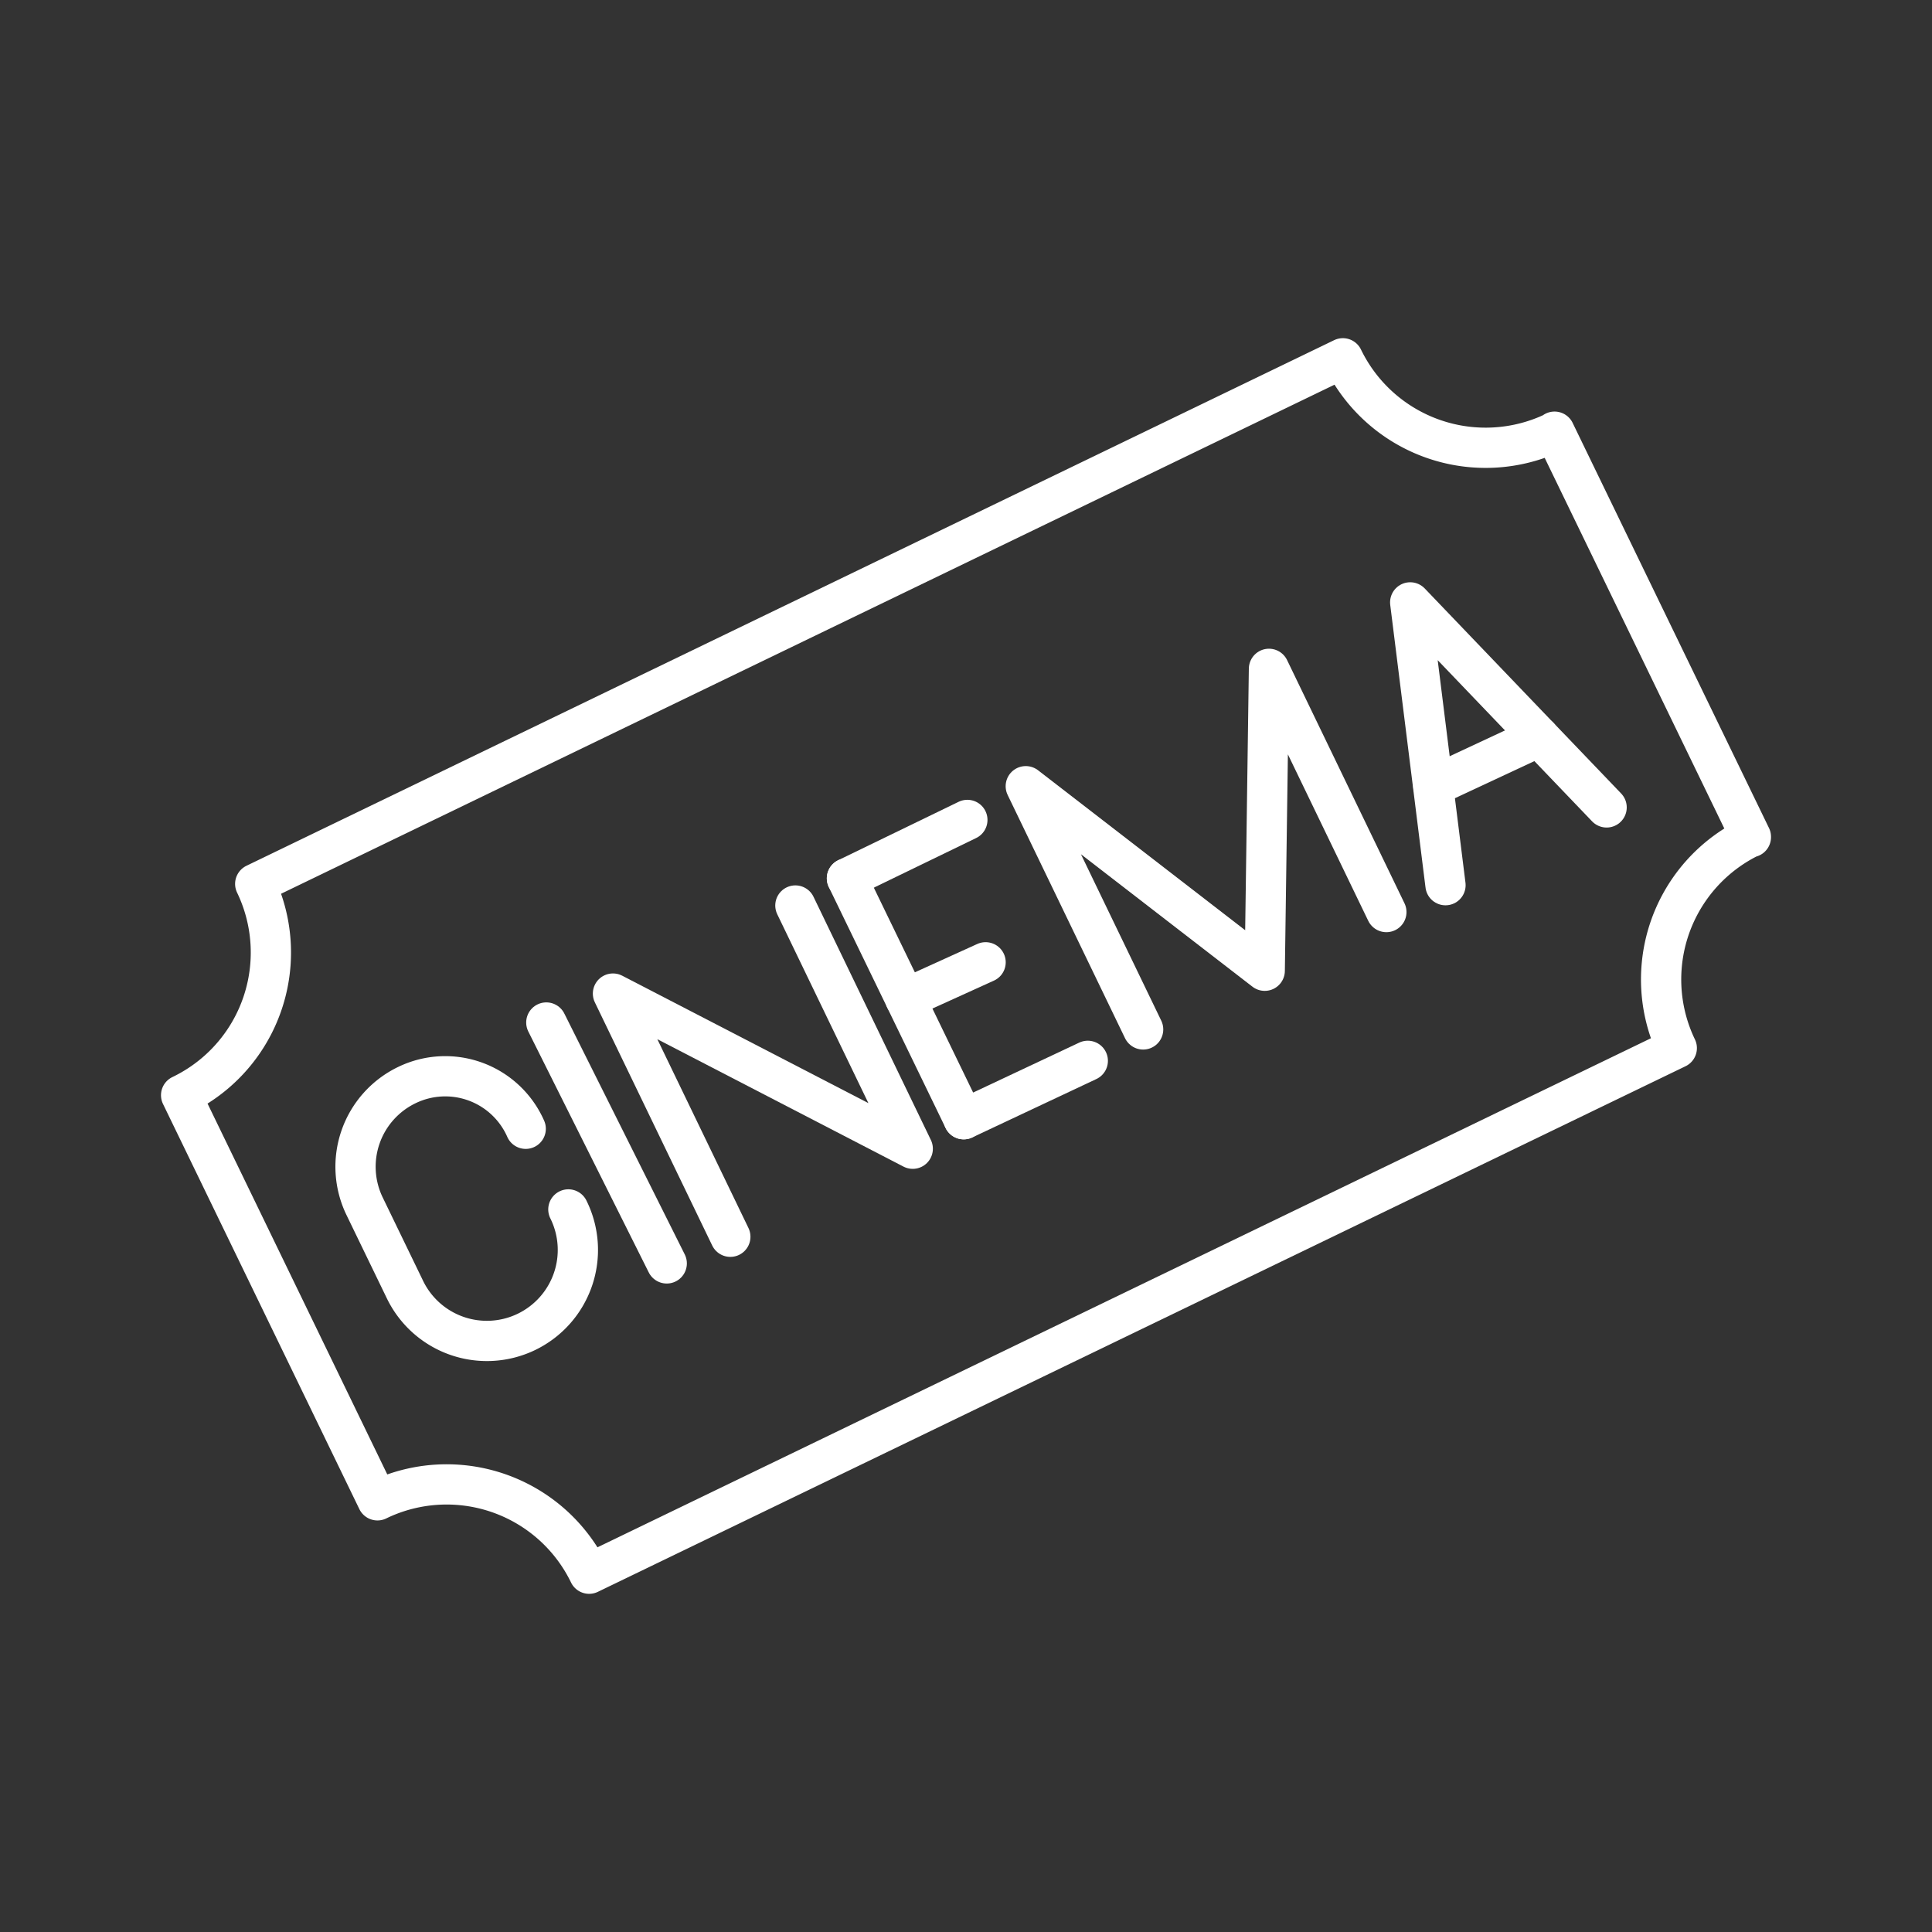
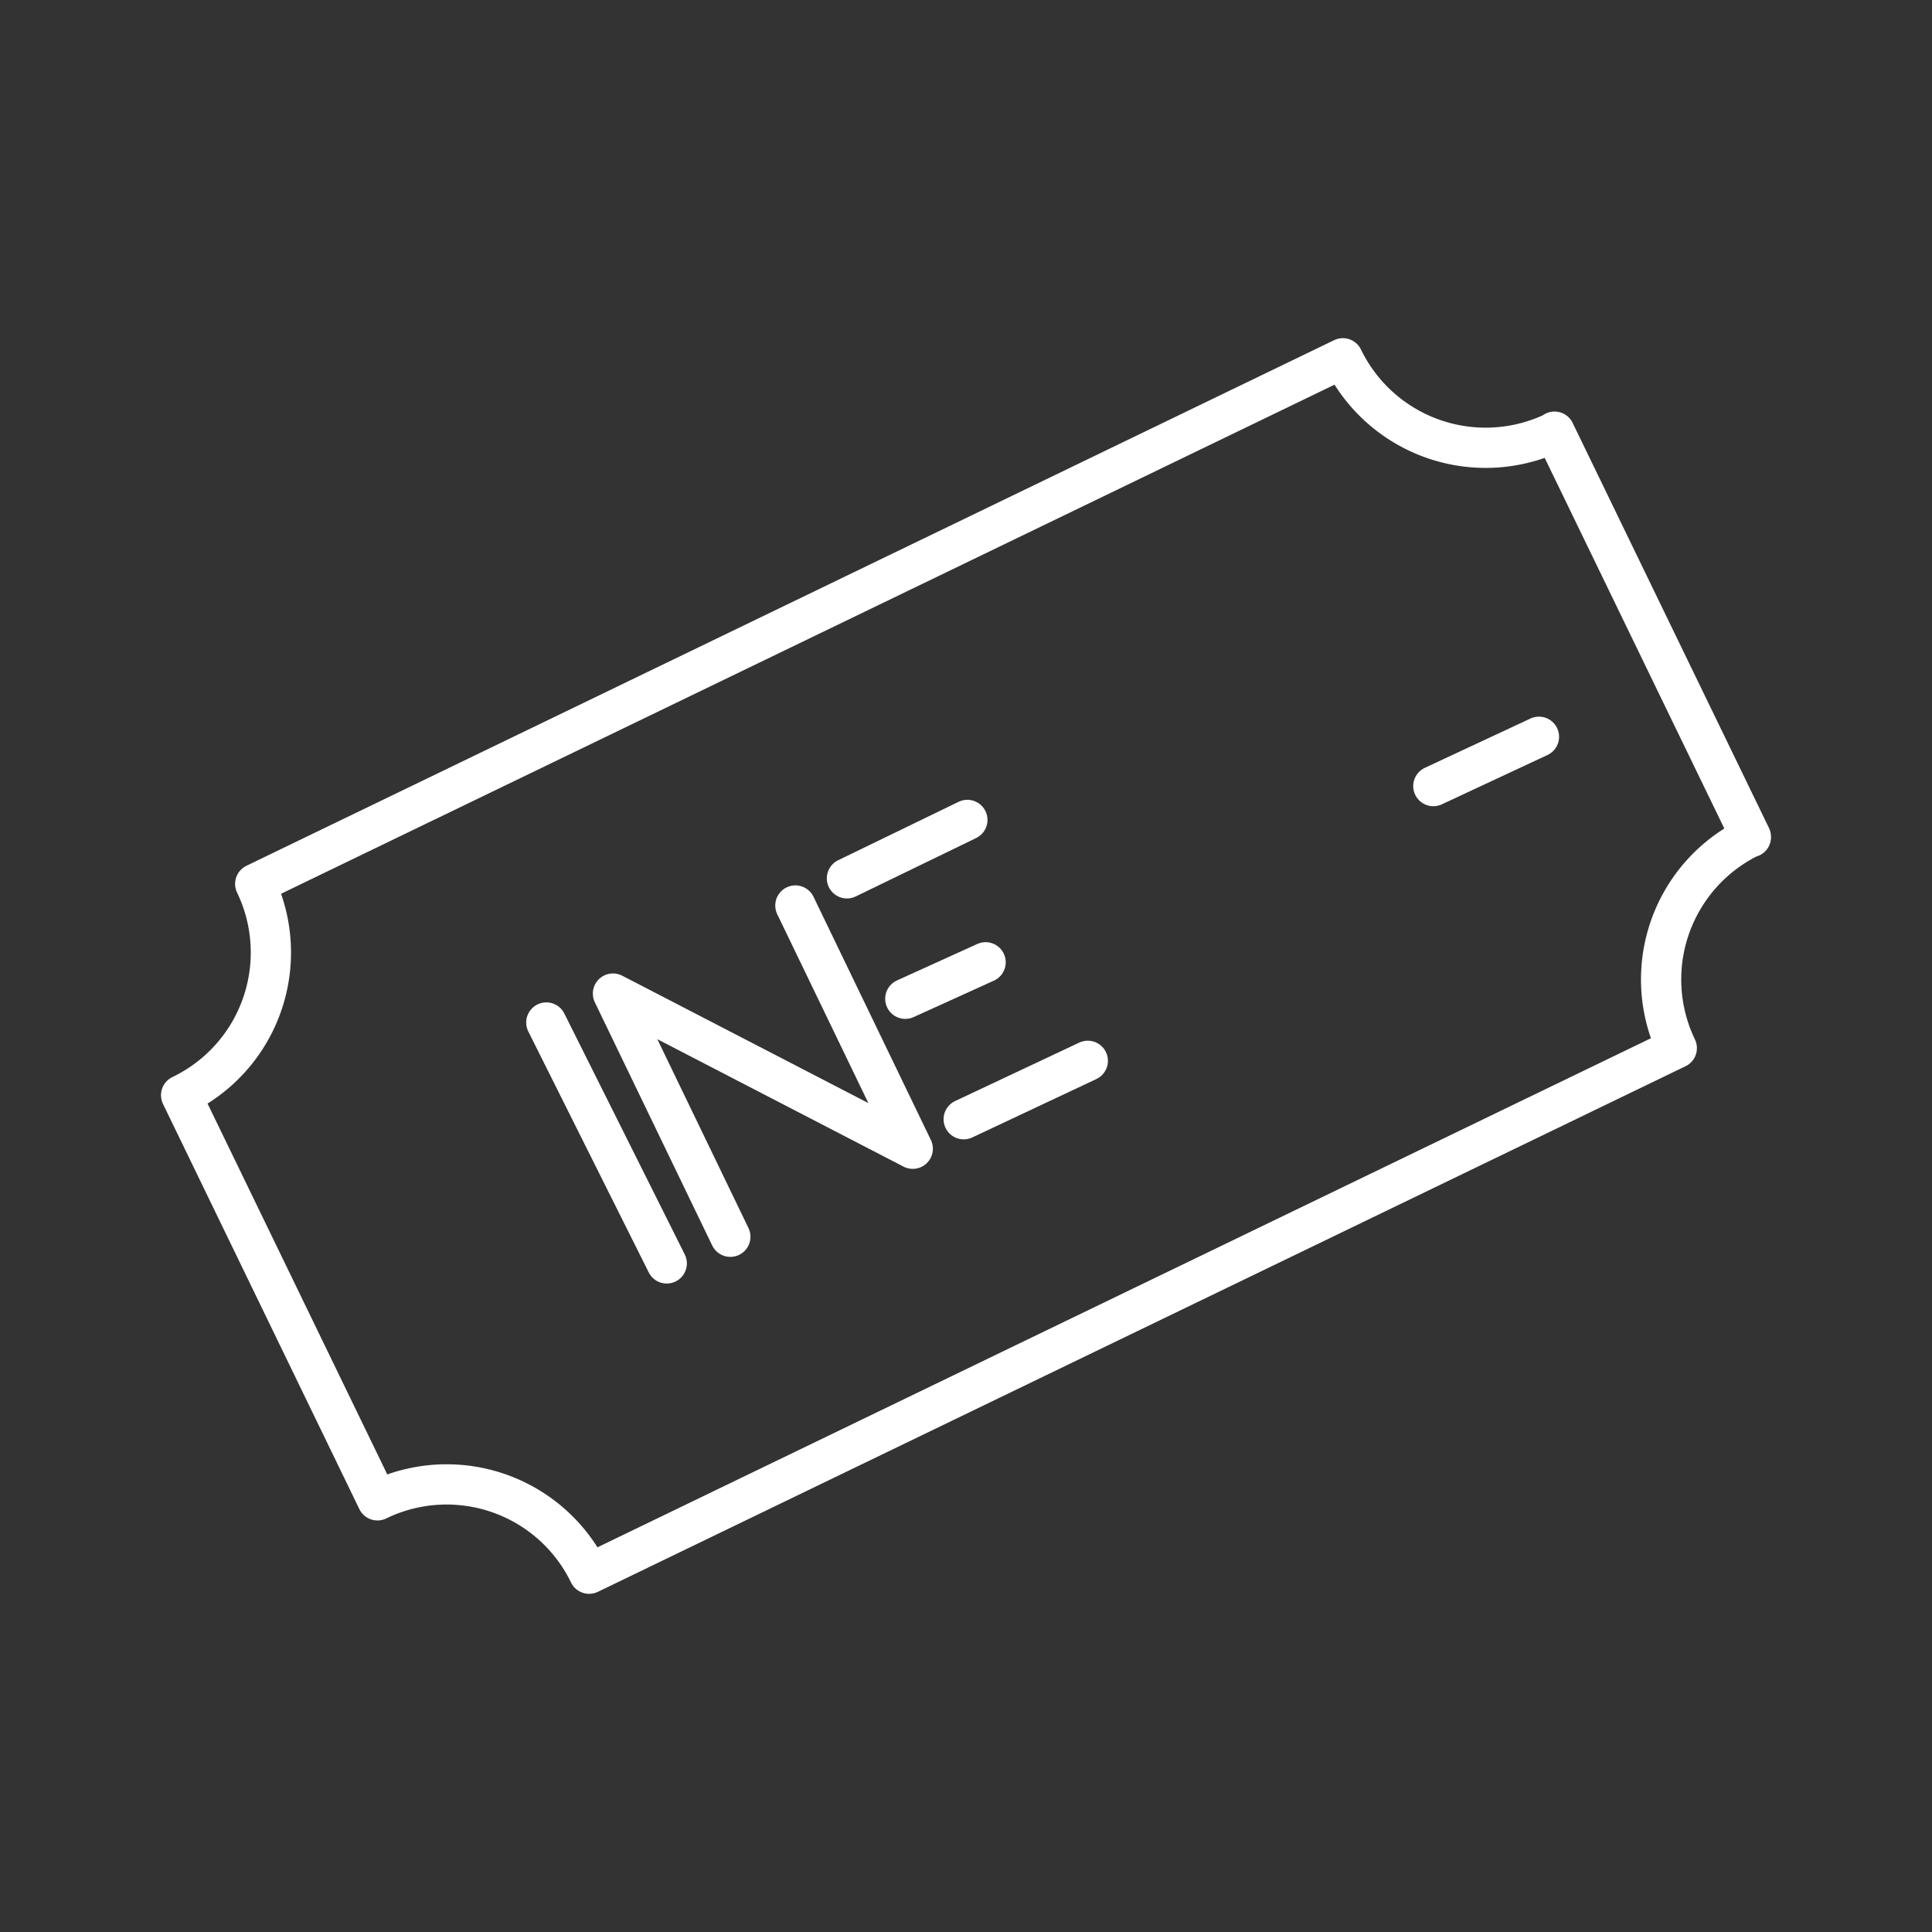
<svg xmlns="http://www.w3.org/2000/svg" width="800px" height="800px" viewBox="0 0 48 48" fill="#ffffff" stroke="#ffffff">
  <rect x="0" y="0" width="48" height="48" fill="#333333" stroke="none" />
  <g id="SVGRepo_bgCarrier" stroke-width="0" />
  <g id="SVGRepo_tracerCarrier" stroke-linecap="round" stroke-linejoin="round" />
  <g id="SVGRepo_iconCarrier">
    <defs>
      <style>.a{fill:none;stroke:#ffffff;stroke-linecap:round;stroke-linejoin:round;}</style>
    </defs>
    <path class="a" d="M43.5,20.799,38.622,10.734a3.942,3.942,0,0,1-5.259-1.832L6.341,21.96A3.932,3.932,0,0,1,4.5,27.21L9.378,37.275a3.934,3.934,0,0,1,5.259,1.823L41.659,26.04A3.932,3.932,0,0,1,43.5,20.79L38.622,10.725" />
    <line class="a" x1="13.573" y1="25.404" x2="16.565" y2="31.389" />
    <line class="a" x1="23.943" y1="27.807" x2="27.026" y2="26.356" />
    <line class="a" x1="21.042" y1="21.822" x2="24.034" y2="20.371" />
    <line class="a" x1="22.492" y1="24.814" x2="24.487" y2="23.908" />
-     <line class="a" x1="21.042" y1="21.822" x2="23.943" y2="27.807" />
-     <polyline class="a" points="28.401 25.576 25.485 19.533 31.422 24.118 31.527 16.617 34.444 22.66" />
    <polyline class="a" points="18.145 30.727 15.229 24.685 22.677 28.54 19.761 22.497" />
-     <polyline class="a" points="39.916 20.06 35.036 14.966 35.913 21.992" />
    <line class="a" x1="35.611" y1="19.53" x2="38.235" y2="18.305" />
-     <path class="a" d="M14.121,30.048a2.261,2.261,0,1,1-4.071,1.968l-.988-2.04a2.251,2.251,0,0,1,1.052-3.02,2.184,2.184,0,0,1,2.947,1.088" />
  </g>
</svg>